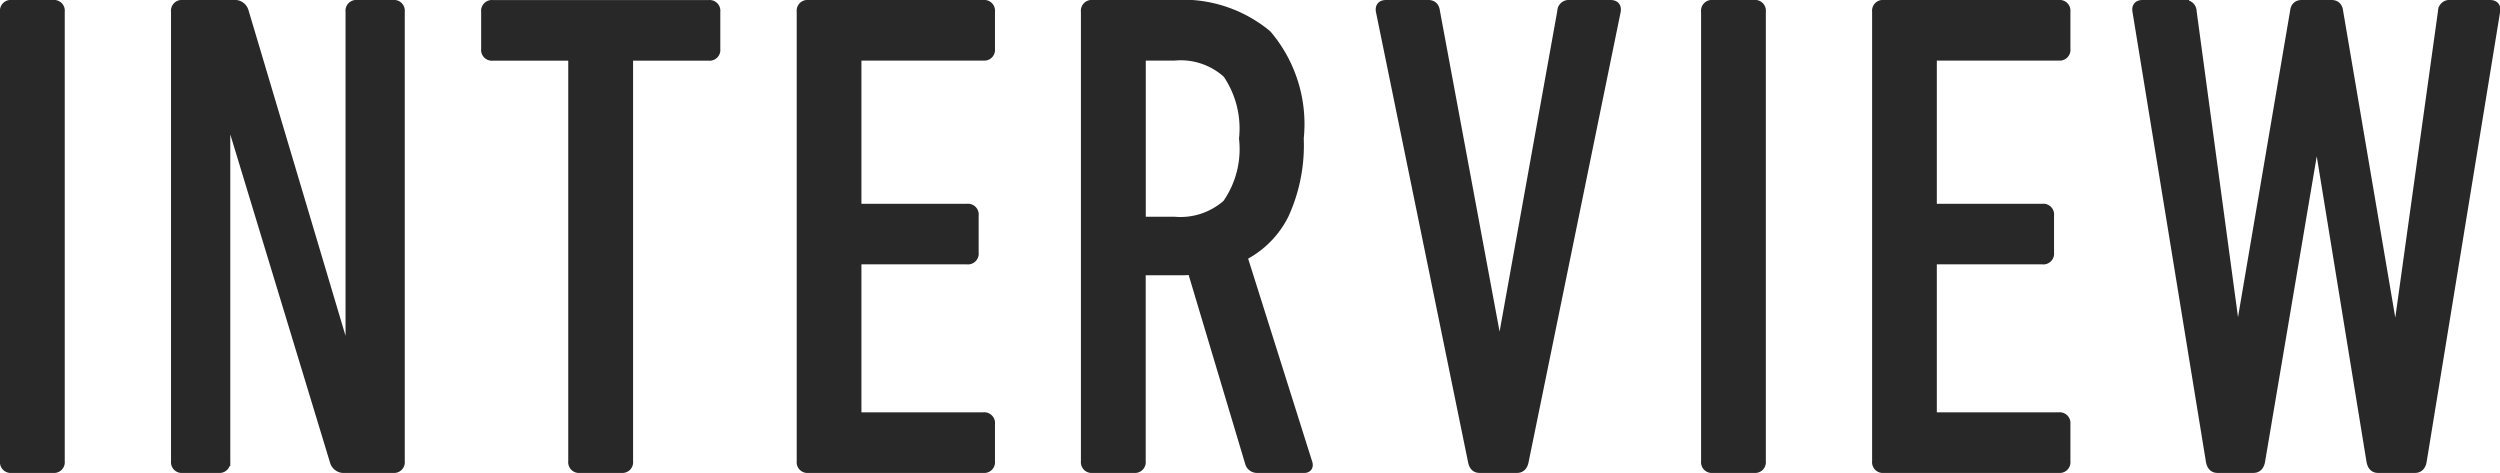
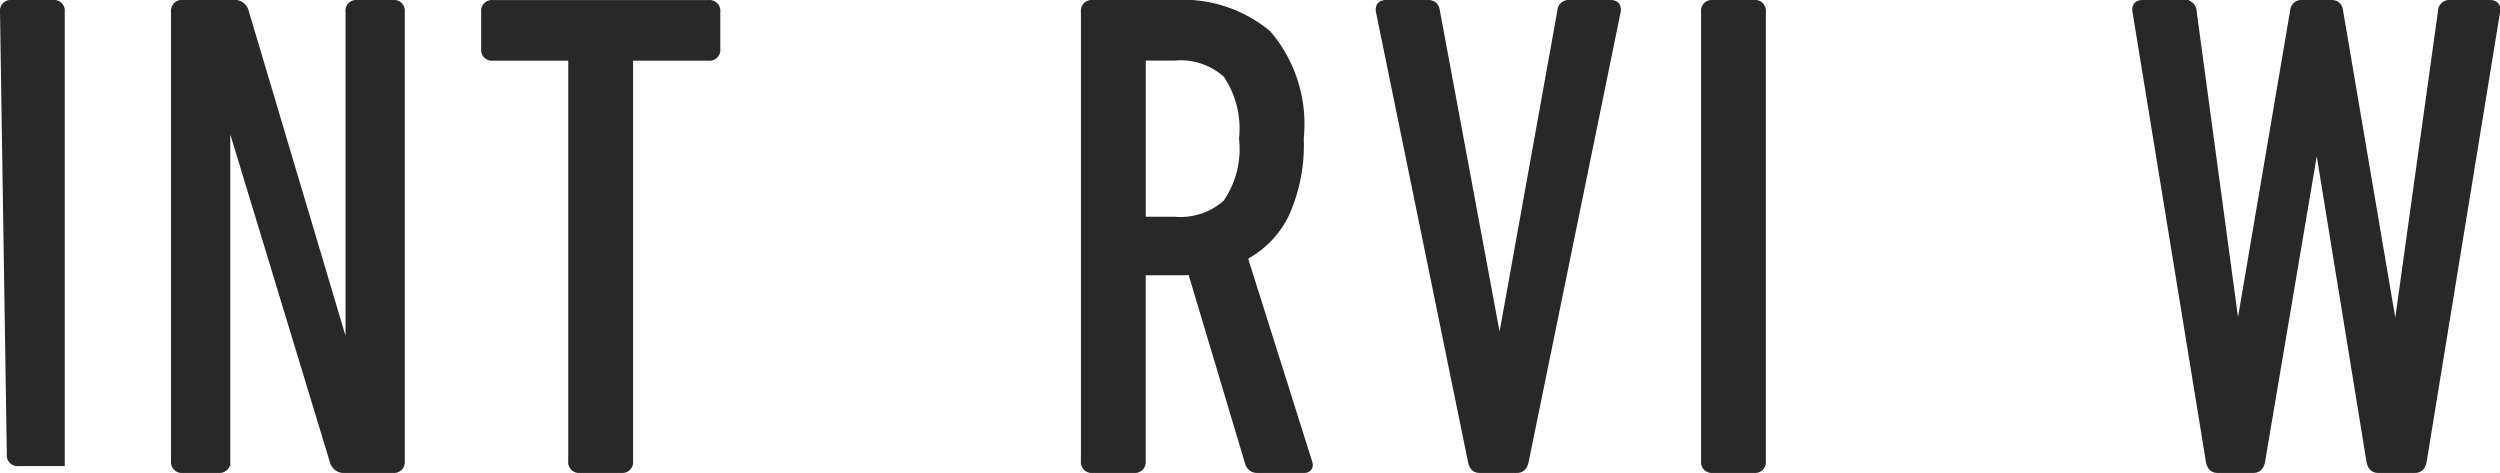
<svg xmlns="http://www.w3.org/2000/svg" id="381a1157-118c-4974-b4c5-1c47aa927bd3" data-name="レイヤー 1" width="66.027" height="12.49" viewBox="0 0 66.027 12.49">
  <defs>
    <style>.b9855079-d3ea-4d7e-b5fe-ae5de6ae780e{fill:#282828;stroke:#282828;stroke-miterlimit:10;stroke-width:0.25px;}</style>
  </defs>
  <title>title_interview</title>
-   <path class="b9855079-d3ea-4d7e-b5fe-ae5de6ae780e" d="M603.212,505.231a.159.159,0,0,1,.18-.18h1.1a.159.159,0,0,1,.18.18v11.88a.159.159,0,0,1-.18.18h-1.1a.159.159,0,0,1-.18-.18Z" transform="translate(-603.087 -504.926)" />
+   <path class="b9855079-d3ea-4d7e-b5fe-ae5de6ae780e" d="M603.212,505.231a.159.159,0,0,1,.18-.18h1.1a.159.159,0,0,1,.18.18v11.88h-1.1a.159.159,0,0,1-.18-.18Z" transform="translate(-603.087 -504.926)" />
  <path class="b9855079-d3ea-4d7e-b5fe-ae5de6ae780e" d="M607.729,505.231a.159.159,0,0,1,.18-.18h1.351a.249.249,0,0,1,.27.18l2.736,9.18h.072v-9.18a.159.159,0,0,1,.18-.18h.954a.159.159,0,0,1,.18.18v11.88a.159.159,0,0,1-.18.18h-1.278a.25.25,0,0,1-.27-.18l-2.79-9.18h-.09v9.18a.16.16,0,0,1-.181.18h-.954a.159.159,0,0,1-.18-.18Z" transform="translate(-603.087 -504.926)" />
  <path class="b9855079-d3ea-4d7e-b5fe-ae5de6ae780e" d="M618.4,517.291a.159.159,0,0,1-.18-.18v-10.6a.1.1,0,0,0-.108-.108H616.1a.159.159,0,0,1-.18-.18v-.99a.159.159,0,0,1,.18-.18h5.706a.159.159,0,0,1,.18.18v.99a.159.159,0,0,1-.18.18H619.79a.1.1,0,0,0-.108.108v10.6a.159.159,0,0,1-.18.18Z" transform="translate(-603.087 -504.926)" />
-   <path class="b9855079-d3ea-4d7e-b5fe-ae5de6ae780e" d="M624.254,505.231a.159.159,0,0,1,.18-.18h4.626a.159.159,0,0,1,.18.18v.99a.159.159,0,0,1-.18.18h-3.24a.1.1,0,0,0-.107.108v3.816a.1.1,0,0,0,.107.108h2.809a.159.159,0,0,1,.18.18v.99a.159.159,0,0,1-.18.18h-2.809a.1.1,0,0,0-.107.108v3.942a.1.1,0,0,0,.107.108h3.24a.159.159,0,0,1,.18.18v.99a.159.159,0,0,1-.18.18h-4.626a.159.159,0,0,1-.18-.18Z" transform="translate(-603.087 -504.926)" />
  <path class="b9855079-d3ea-4d7e-b5fe-ae5de6ae780e" d="M636.3,517.291a.2.2,0,0,1-.2-.126l-1.53-5.112a1.821,1.821,0,0,1-.252.018h-.99a.1.1,0,0,0-.107.108v4.932a.16.16,0,0,1-.181.18h-1.1a.159.159,0,0,1-.18-.18v-11.88a.159.159,0,0,1,.18-.18h2.142a3.484,3.484,0,0,1,2.467.792,3.645,3.645,0,0,1,.846,2.736,4.4,4.4,0,0,1-.387,2,2.467,2.467,0,0,1-1.107,1.116l1.71,5.418c.048.119.019.18-.09.18Zm-2.2-6.516a1.855,1.855,0,0,0,1.395-.46,2.529,2.529,0,0,0,.441-1.727,2.575,2.575,0,0,0-.432-1.717,1.83,1.83,0,0,0-1.4-.47h-.774a.1.1,0,0,0-.107.109v4.157a.1.1,0,0,0,.107.108Z" transform="translate(-603.087 -504.926)" />
  <path class="b9855079-d3ea-4d7e-b5fe-ae5de6ae780e" d="M642.163,517.291c-.1,0-.156-.061-.18-.18l-2.431-11.88c-.024-.12.024-.18.145-.18h1.115c.108,0,.168.061.181.18l1.674,9h.054l1.62-9a.178.178,0,0,1,.2-.18h1.08c.12,0,.168.061.144.18l-2.43,11.88c-.024.119-.084.18-.18.18Z" transform="translate(-603.087 -504.926)" />
  <path class="b9855079-d3ea-4d7e-b5fe-ae5de6ae780e" d="M648.139,505.231a.159.159,0,0,1,.18-.18h1.1a.159.159,0,0,1,.18.18v11.88a.159.159,0,0,1-.18.18h-1.1a.159.159,0,0,1-.18-.18Z" transform="translate(-603.087 -504.926)" />
-   <path class="b9855079-d3ea-4d7e-b5fe-ae5de6ae780e" d="M652.656,505.231a.159.159,0,0,1,.18-.18h4.627a.159.159,0,0,1,.18.18v.99a.159.159,0,0,1-.18.18h-3.24a.1.1,0,0,0-.108.108v3.816a.1.1,0,0,0,.108.108h2.808a.159.159,0,0,1,.18.18v.99a.159.159,0,0,1-.18.18h-2.808a.1.1,0,0,0-.108.108v3.942a.1.1,0,0,0,.108.108h3.24a.159.159,0,0,1,.18.18v.99a.159.159,0,0,1-.18.18h-4.627a.159.159,0,0,1-.18-.18Z" transform="translate(-603.087 -504.926)" />
  <path class="b9855079-d3ea-4d7e-b5fe-ae5de6ae780e" d="M665.893,517.291c-.1,0-.155-.061-.18-.18l-1.419-8.712h-.036l-1.474,8.712c-.023.119-.084.18-.18.18h-.952c-.1,0-.155-.061-.18-.18l-1.939-11.88c-.024-.12.023-.18.144-.18h1.1a.178.178,0,0,1,.2.18l1.188,8.785h.035l1.494-8.785c.012-.12.072-.18.181-.18h.792c.107,0,.168.061.18.18l1.494,8.785h.036l1.224-8.785a.177.177,0,0,1,.2-.18h1.049c.118,0,.166.061.142.18l-1.94,11.88c-.023.119-.084.18-.18.18Z" transform="translate(-603.087 -504.926)" />
</svg>